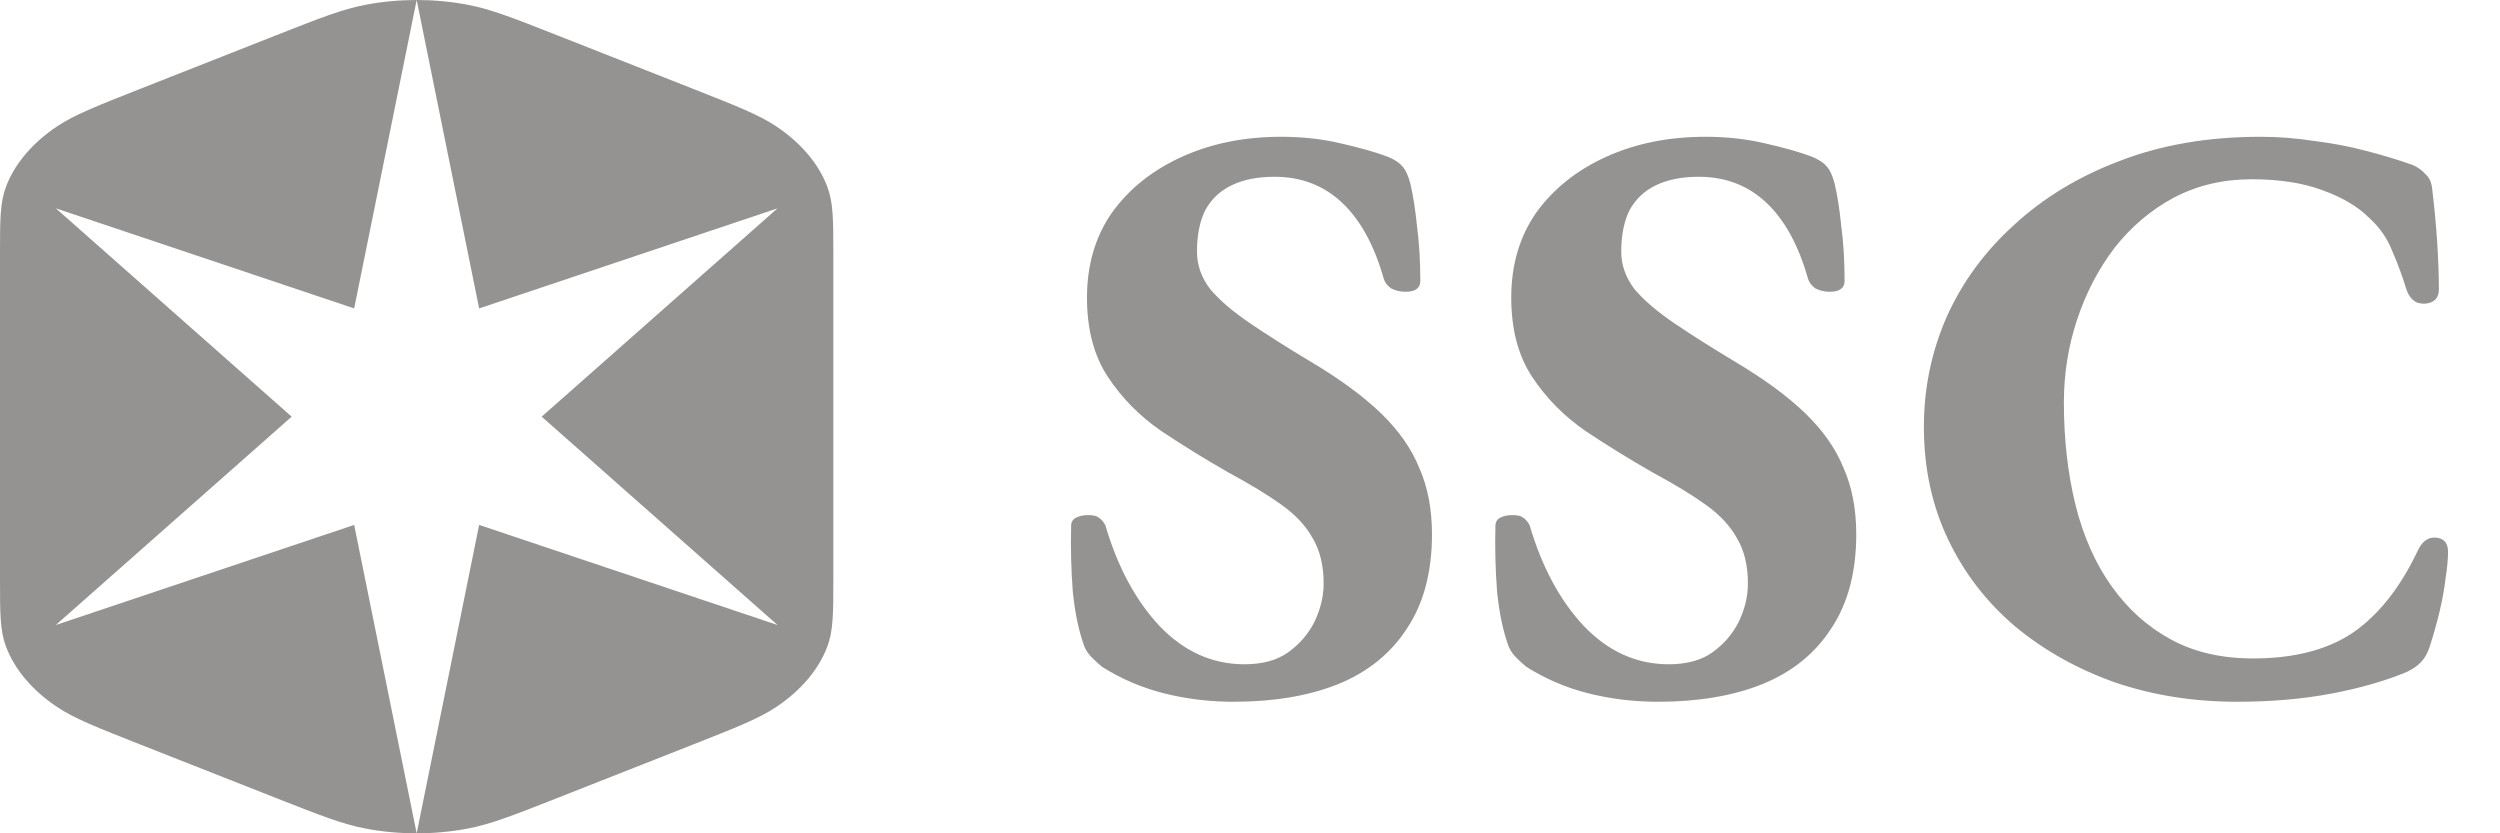
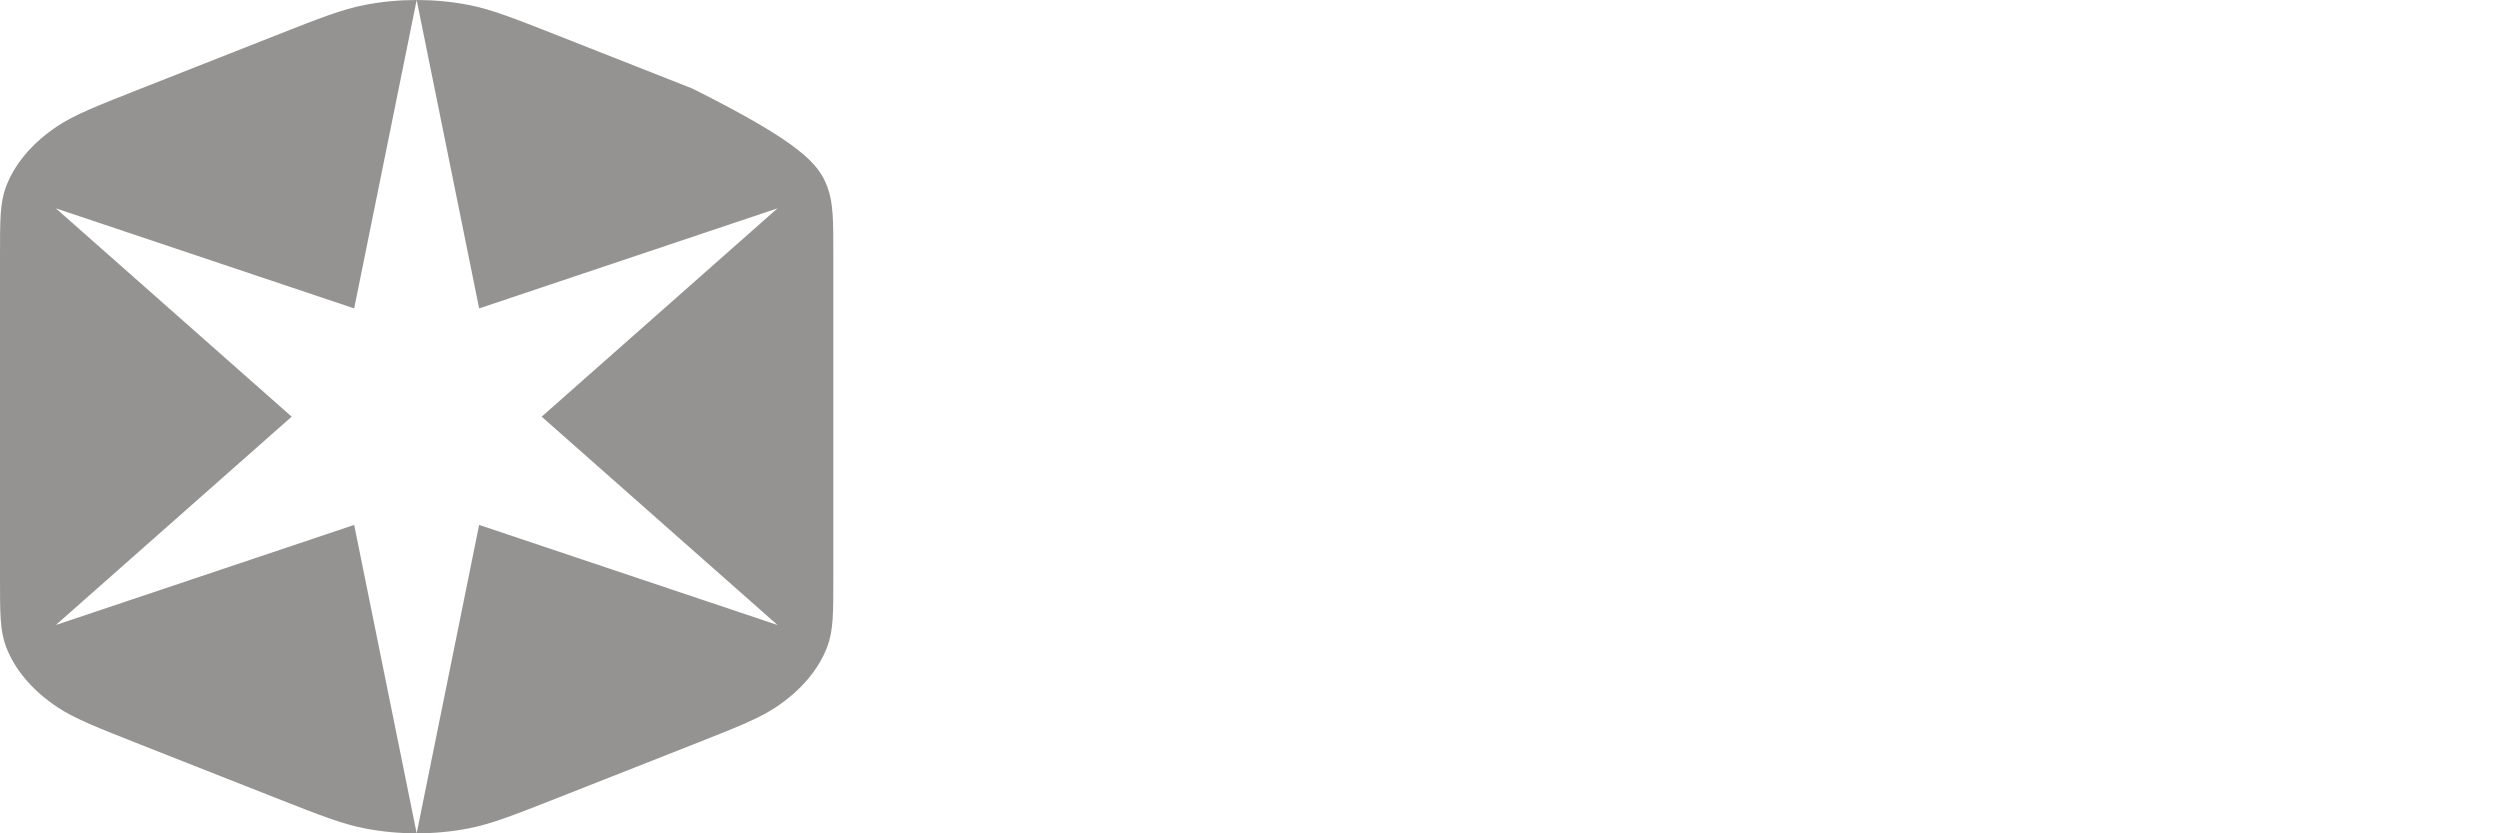
<svg xmlns="http://www.w3.org/2000/svg" width="96" height="32" viewBox="0 0 96 32" fill="none">
-   <path d="M16 0C16.661 1.1288e-06 17.322 0.061 17.965 0.184C18.854 0.353 19.705 0.689 21.407 1.359L26.593 3.403C28.295 4.074 29.146 4.41 29.806 4.851C30.759 5.488 31.439 6.291 31.77 7.174C32 7.784 32 8.455 32 9.797V22.203C32 23.545 32 24.216 31.77 24.826C31.439 25.709 30.759 26.512 29.806 27.149C29.146 27.59 28.295 27.926 26.593 28.597L21.407 30.641C19.705 31.311 18.854 31.647 17.965 31.816C16.68 32.061 15.32 32.061 14.035 31.816C13.146 31.647 12.295 31.311 10.593 30.641L5.407 28.597C3.705 27.926 2.854 27.59 2.194 27.149C1.241 26.512 0.561 25.709 0.229 24.826C-6.33448e-05 24.216 1.93623e-06 23.545 1.26753e-08 22.203V9.797C-1.90814e-06 8.455 -6.10054e-05 7.784 0.229 7.174C0.561 6.291 1.241 5.488 2.194 4.851C2.854 4.41 3.705 4.074 5.407 3.403L10.593 1.359C12.295 0.689 13.146 0.353 14.035 0.184C14.678 0.061 15.339 -1.12877e-06 16 0L13.6 11.843L2.144 8L11.2 16L2.144 24L13.6 20.157L16 32L18.399 20.157L29.856 24L20.8 16L29.856 8L18.399 11.843L16 0Z" fill="#949392" />
-   <path d="M47.372 26.948C46.454 26.948 45.569 26.841 44.716 26.628C43.862 26.415 43.062 26.073 42.316 25.604C42.188 25.497 42.06 25.38 41.932 25.252C41.804 25.124 41.708 24.985 41.644 24.836C41.43 24.26 41.281 23.556 41.196 22.724C41.132 21.892 41.11 21.049 41.132 20.196C41.132 20.047 41.196 19.94 41.324 19.876C41.452 19.812 41.601 19.78 41.772 19.78C41.985 19.78 42.124 19.812 42.188 19.876C42.273 19.919 42.358 20.015 42.444 20.164C42.913 21.764 43.606 23.055 44.524 24.036C45.462 25.017 46.55 25.508 47.788 25.508C48.47 25.508 49.025 25.359 49.452 25.06C49.9 24.74 50.241 24.345 50.476 23.876C50.71 23.385 50.828 22.895 50.828 22.404C50.828 21.721 50.689 21.145 50.412 20.676C50.156 20.207 49.761 19.78 49.228 19.396C48.694 19.012 48.012 18.596 47.18 18.148C46.284 17.636 45.42 17.103 44.588 16.548C43.756 15.972 43.073 15.279 42.54 14.468C42.006 13.657 41.74 12.644 41.74 11.428C41.74 10.169 42.06 9.081 42.7 8.164C43.361 7.247 44.257 6.532 45.388 6.02C46.518 5.508 47.788 5.252 49.196 5.252C50.006 5.252 50.774 5.337 51.5 5.508C52.246 5.679 52.844 5.849 53.292 6.02C53.548 6.127 53.729 6.244 53.836 6.372C53.964 6.5 54.07 6.724 54.156 7.044C54.262 7.492 54.348 8.036 54.412 8.676C54.497 9.316 54.54 10.02 54.54 10.788C54.54 11.065 54.348 11.204 53.964 11.204C53.772 11.204 53.59 11.161 53.42 11.076C53.27 10.969 53.174 10.841 53.132 10.692C52.769 9.412 52.236 8.441 51.532 7.78C50.828 7.119 49.964 6.788 48.94 6.788C48.3 6.788 47.756 6.895 47.308 7.108C46.86 7.321 46.518 7.641 46.284 8.068C46.07 8.495 45.964 9.028 45.964 9.668C45.964 10.18 46.134 10.66 46.476 11.108C46.838 11.535 47.35 11.972 48.012 12.42C48.673 12.868 49.43 13.348 50.284 13.86C51.436 14.543 52.353 15.215 53.036 15.876C53.718 16.537 54.209 17.241 54.508 17.988C54.828 18.713 54.988 19.556 54.988 20.516C54.988 21.967 54.668 23.172 54.028 24.132C53.409 25.092 52.524 25.807 51.372 26.276C50.241 26.724 48.908 26.948 47.372 26.948ZM63.664 26.948C62.747 26.948 61.862 26.841 61.008 26.628C60.155 26.415 59.355 26.073 58.608 25.604C58.48 25.497 58.352 25.38 58.224 25.252C58.096 25.124 58 24.985 57.936 24.836C57.723 24.26 57.574 23.556 57.488 22.724C57.424 21.892 57.403 21.049 57.424 20.196C57.424 20.047 57.488 19.94 57.616 19.876C57.744 19.812 57.894 19.78 58.064 19.78C58.278 19.78 58.416 19.812 58.48 19.876C58.566 19.919 58.651 20.015 58.736 20.164C59.206 21.764 59.899 23.055 60.816 24.036C61.755 25.017 62.843 25.508 64.08 25.508C64.763 25.508 65.318 25.359 65.744 25.06C66.192 24.74 66.534 24.345 66.768 23.876C67.003 23.385 67.12 22.895 67.12 22.404C67.12 21.721 66.982 21.145 66.704 20.676C66.448 20.207 66.054 19.78 65.52 19.396C64.987 19.012 64.304 18.596 63.472 18.148C62.576 17.636 61.712 17.103 60.88 16.548C60.048 15.972 59.366 15.279 58.832 14.468C58.299 13.657 58.032 12.644 58.032 11.428C58.032 10.169 58.352 9.081 58.992 8.164C59.654 7.247 60.55 6.532 61.68 6.02C62.811 5.508 64.08 5.252 65.488 5.252C66.299 5.252 67.067 5.337 67.792 5.508C68.539 5.679 69.136 5.849 69.584 6.02C69.84 6.127 70.022 6.244 70.128 6.372C70.256 6.5 70.363 6.724 70.448 7.044C70.555 7.492 70.64 8.036 70.704 8.676C70.79 9.316 70.832 10.02 70.832 10.788C70.832 11.065 70.64 11.204 70.256 11.204C70.064 11.204 69.883 11.161 69.712 11.076C69.563 10.969 69.467 10.841 69.424 10.692C69.062 9.412 68.528 8.441 67.824 7.78C67.12 7.119 66.256 6.788 65.232 6.788C64.592 6.788 64.048 6.895 63.6 7.108C63.152 7.321 62.811 7.641 62.576 8.068C62.363 8.495 62.256 9.028 62.256 9.668C62.256 10.18 62.427 10.66 62.768 11.108C63.131 11.535 63.643 11.972 64.304 12.42C64.966 12.868 65.723 13.348 66.576 13.86C67.728 14.543 68.646 15.215 69.328 15.876C70.011 16.537 70.502 17.241 70.8 17.988C71.12 18.713 71.28 19.556 71.28 20.516C71.28 21.967 70.96 23.172 70.32 24.132C69.702 25.092 68.816 25.807 67.664 26.276C66.534 26.724 65.2 26.948 63.664 26.948ZM85.909 26.948C84.245 26.948 82.687 26.703 81.237 26.212C79.786 25.7 78.506 24.985 77.397 24.068C76.287 23.129 75.423 22.009 74.805 20.708C74.186 19.407 73.877 17.967 73.877 16.388C73.877 14.916 74.165 13.519 74.741 12.196C75.338 10.852 76.202 9.668 77.333 8.644C78.463 7.599 79.818 6.777 81.397 6.18C82.997 5.561 84.799 5.252 86.805 5.252C87.487 5.252 88.17 5.305 88.853 5.412C89.557 5.497 90.229 5.625 90.869 5.796C91.53 5.967 92.127 6.148 92.661 6.34C92.853 6.425 93.013 6.543 93.141 6.692C93.29 6.82 93.375 7.012 93.397 7.268C93.482 7.972 93.546 8.655 93.589 9.316C93.631 9.977 93.653 10.575 93.653 11.108C93.653 11.343 93.567 11.503 93.397 11.588C93.226 11.673 93.034 11.684 92.821 11.62C92.629 11.535 92.49 11.364 92.405 11.108C92.255 10.617 92.074 10.127 91.861 9.636C91.669 9.145 91.37 8.719 90.965 8.356C90.538 7.929 89.941 7.577 89.173 7.3C88.426 7.023 87.519 6.884 86.453 6.884C85.365 6.884 84.373 7.119 83.477 7.588C82.602 8.057 81.845 8.697 81.205 9.508C80.586 10.319 80.106 11.236 79.765 12.26C79.423 13.284 79.253 14.351 79.253 15.46C79.253 16.868 79.402 18.18 79.701 19.396C79.999 20.591 80.458 21.625 81.077 22.5C81.695 23.375 82.453 24.057 83.349 24.548C84.245 25.039 85.301 25.284 86.517 25.284C88.095 25.284 89.375 24.953 90.357 24.292C91.338 23.609 92.159 22.575 92.821 21.188C92.991 20.804 93.226 20.623 93.525 20.644C93.845 20.665 94.005 20.847 94.005 21.188C94.005 21.465 93.973 21.807 93.909 22.212C93.866 22.596 93.791 23.012 93.685 23.46C93.578 23.908 93.45 24.367 93.301 24.836C93.215 25.092 93.098 25.295 92.949 25.444C92.821 25.572 92.65 25.689 92.437 25.796C91.626 26.137 90.666 26.415 89.557 26.628C88.447 26.841 87.231 26.948 85.909 26.948Z" fill="#949392" />
+   <path d="M16 0C16.661 1.1288e-06 17.322 0.061 17.965 0.184C18.854 0.353 19.705 0.689 21.407 1.359L26.593 3.403C30.759 5.488 31.439 6.291 31.77 7.174C32 7.784 32 8.455 32 9.797V22.203C32 23.545 32 24.216 31.77 24.826C31.439 25.709 30.759 26.512 29.806 27.149C29.146 27.59 28.295 27.926 26.593 28.597L21.407 30.641C19.705 31.311 18.854 31.647 17.965 31.816C16.68 32.061 15.32 32.061 14.035 31.816C13.146 31.647 12.295 31.311 10.593 30.641L5.407 28.597C3.705 27.926 2.854 27.59 2.194 27.149C1.241 26.512 0.561 25.709 0.229 24.826C-6.33448e-05 24.216 1.93623e-06 23.545 1.26753e-08 22.203V9.797C-1.90814e-06 8.455 -6.10054e-05 7.784 0.229 7.174C0.561 6.291 1.241 5.488 2.194 4.851C2.854 4.41 3.705 4.074 5.407 3.403L10.593 1.359C12.295 0.689 13.146 0.353 14.035 0.184C14.678 0.061 15.339 -1.12877e-06 16 0L13.6 11.843L2.144 8L11.2 16L2.144 24L13.6 20.157L16 32L18.399 20.157L29.856 24L20.8 16L29.856 8L18.399 11.843L16 0Z" fill="#949392" />
</svg>